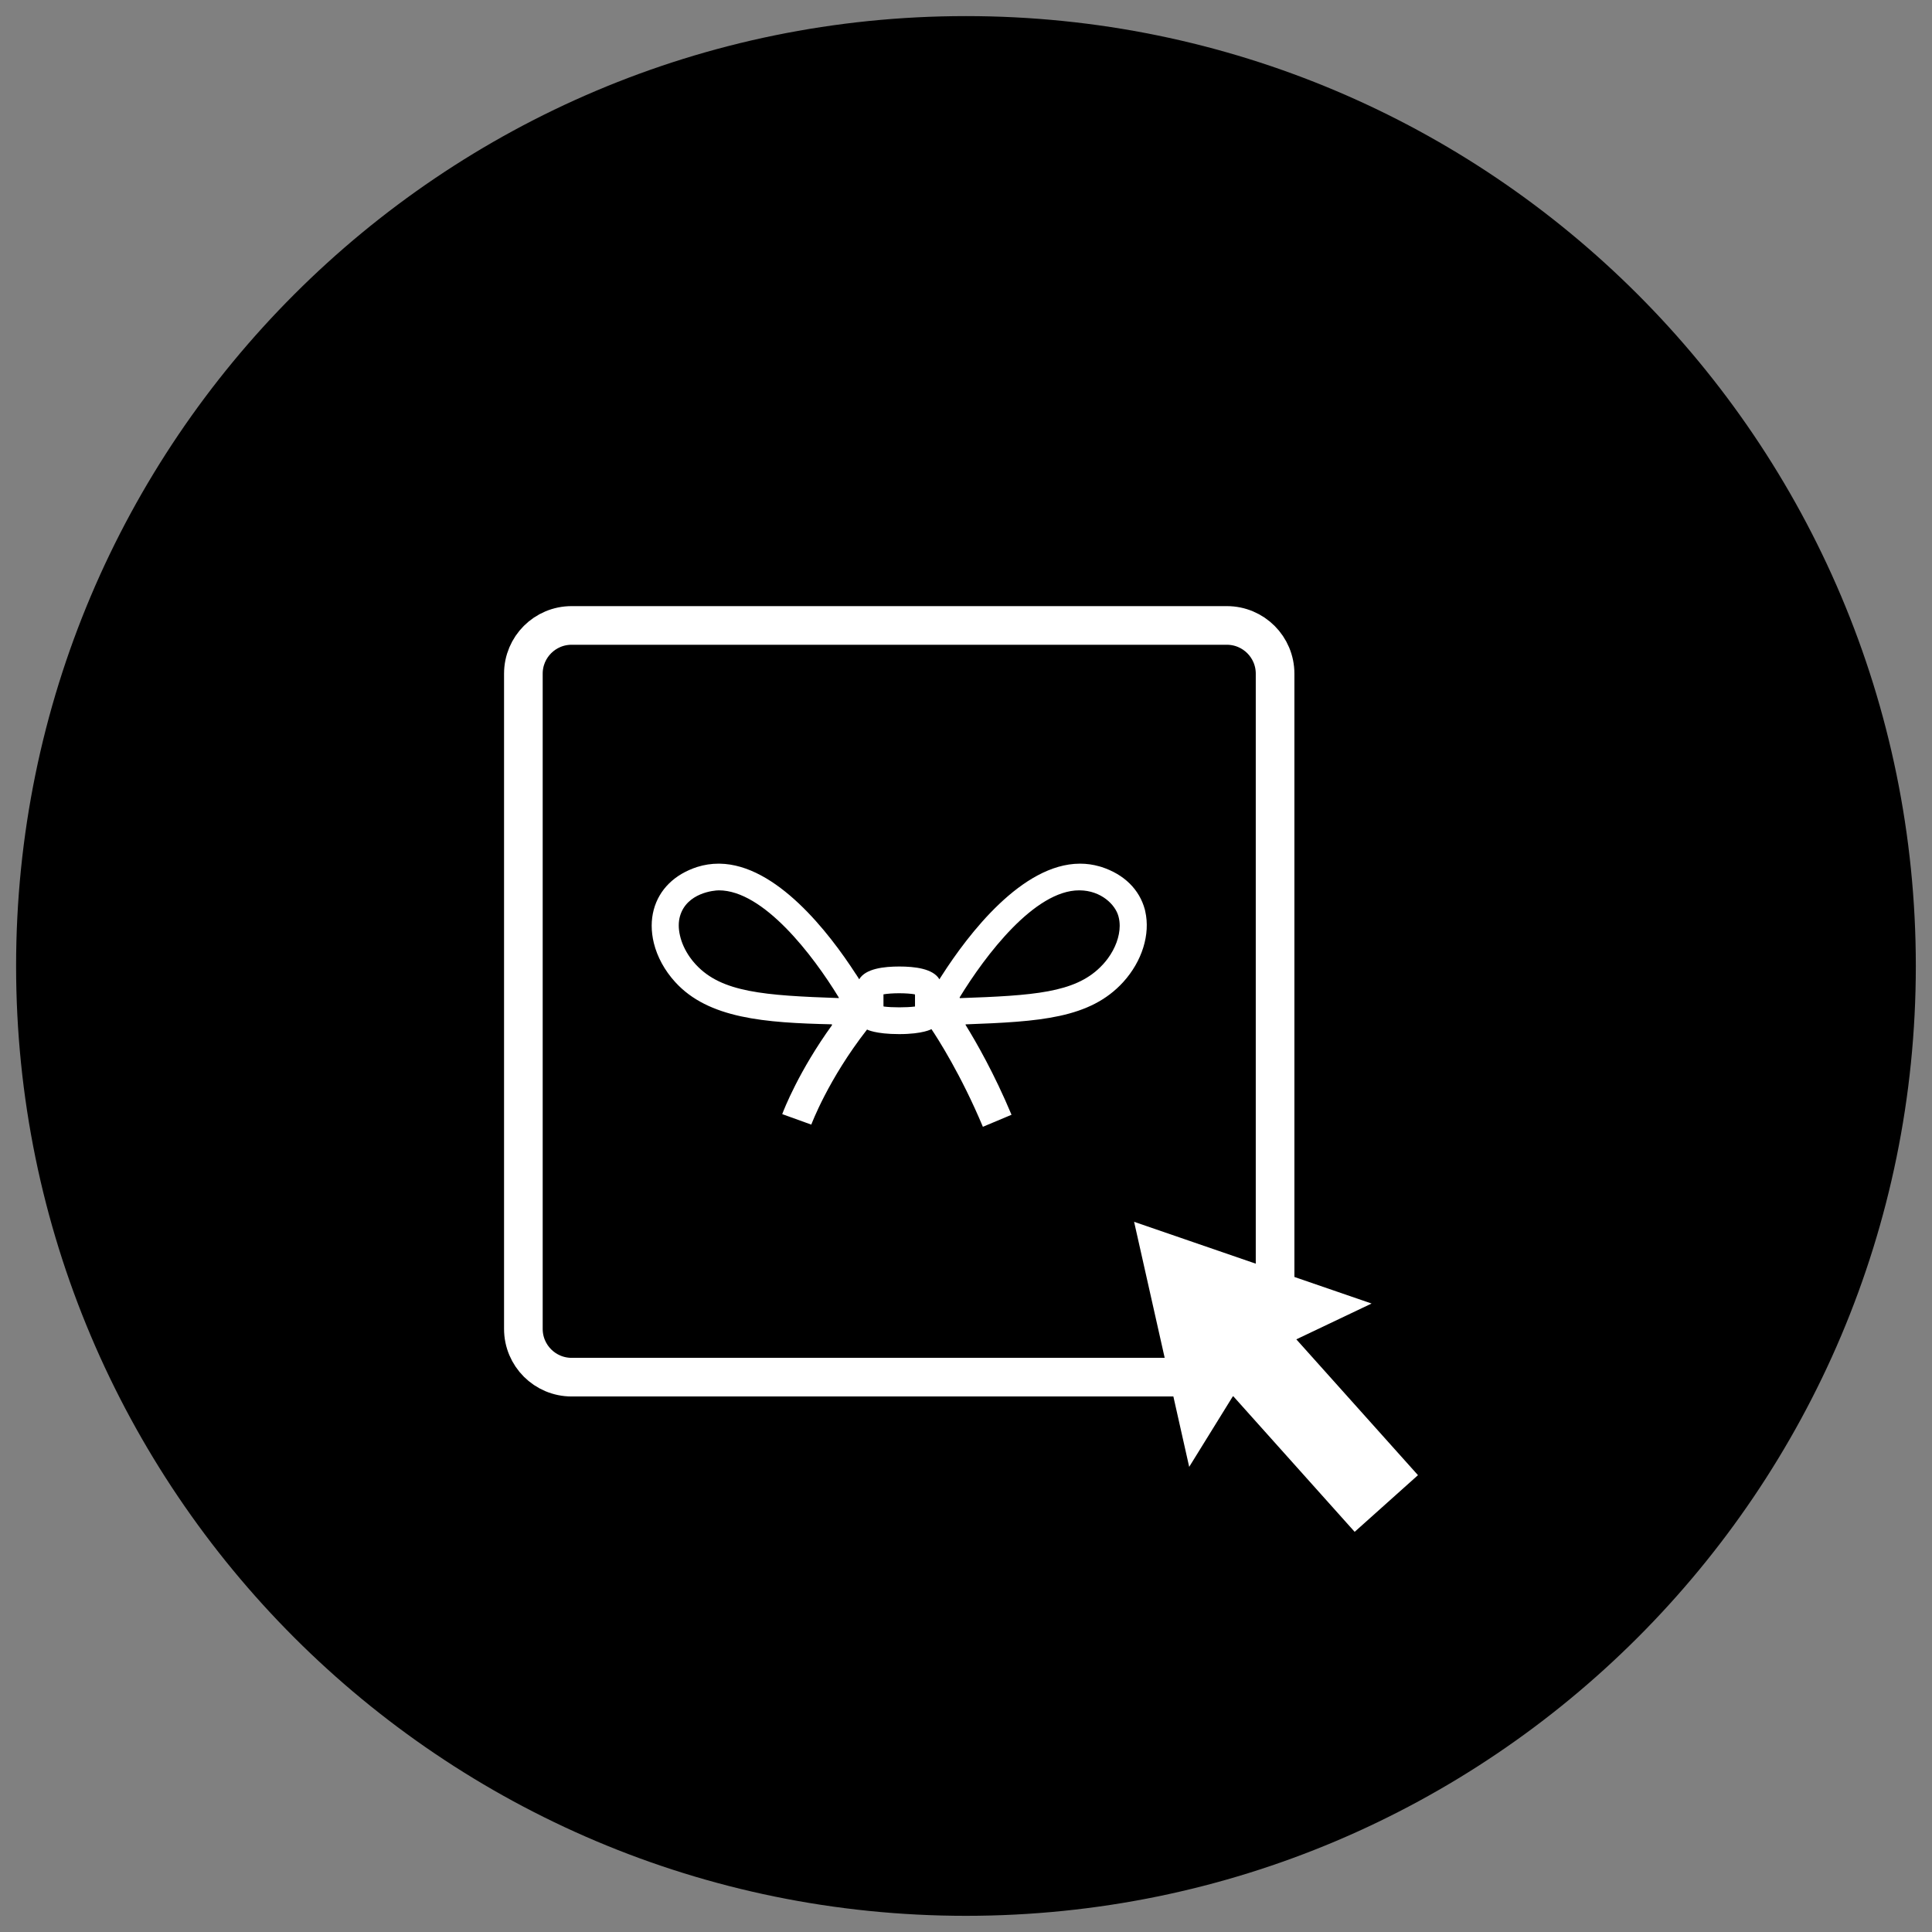
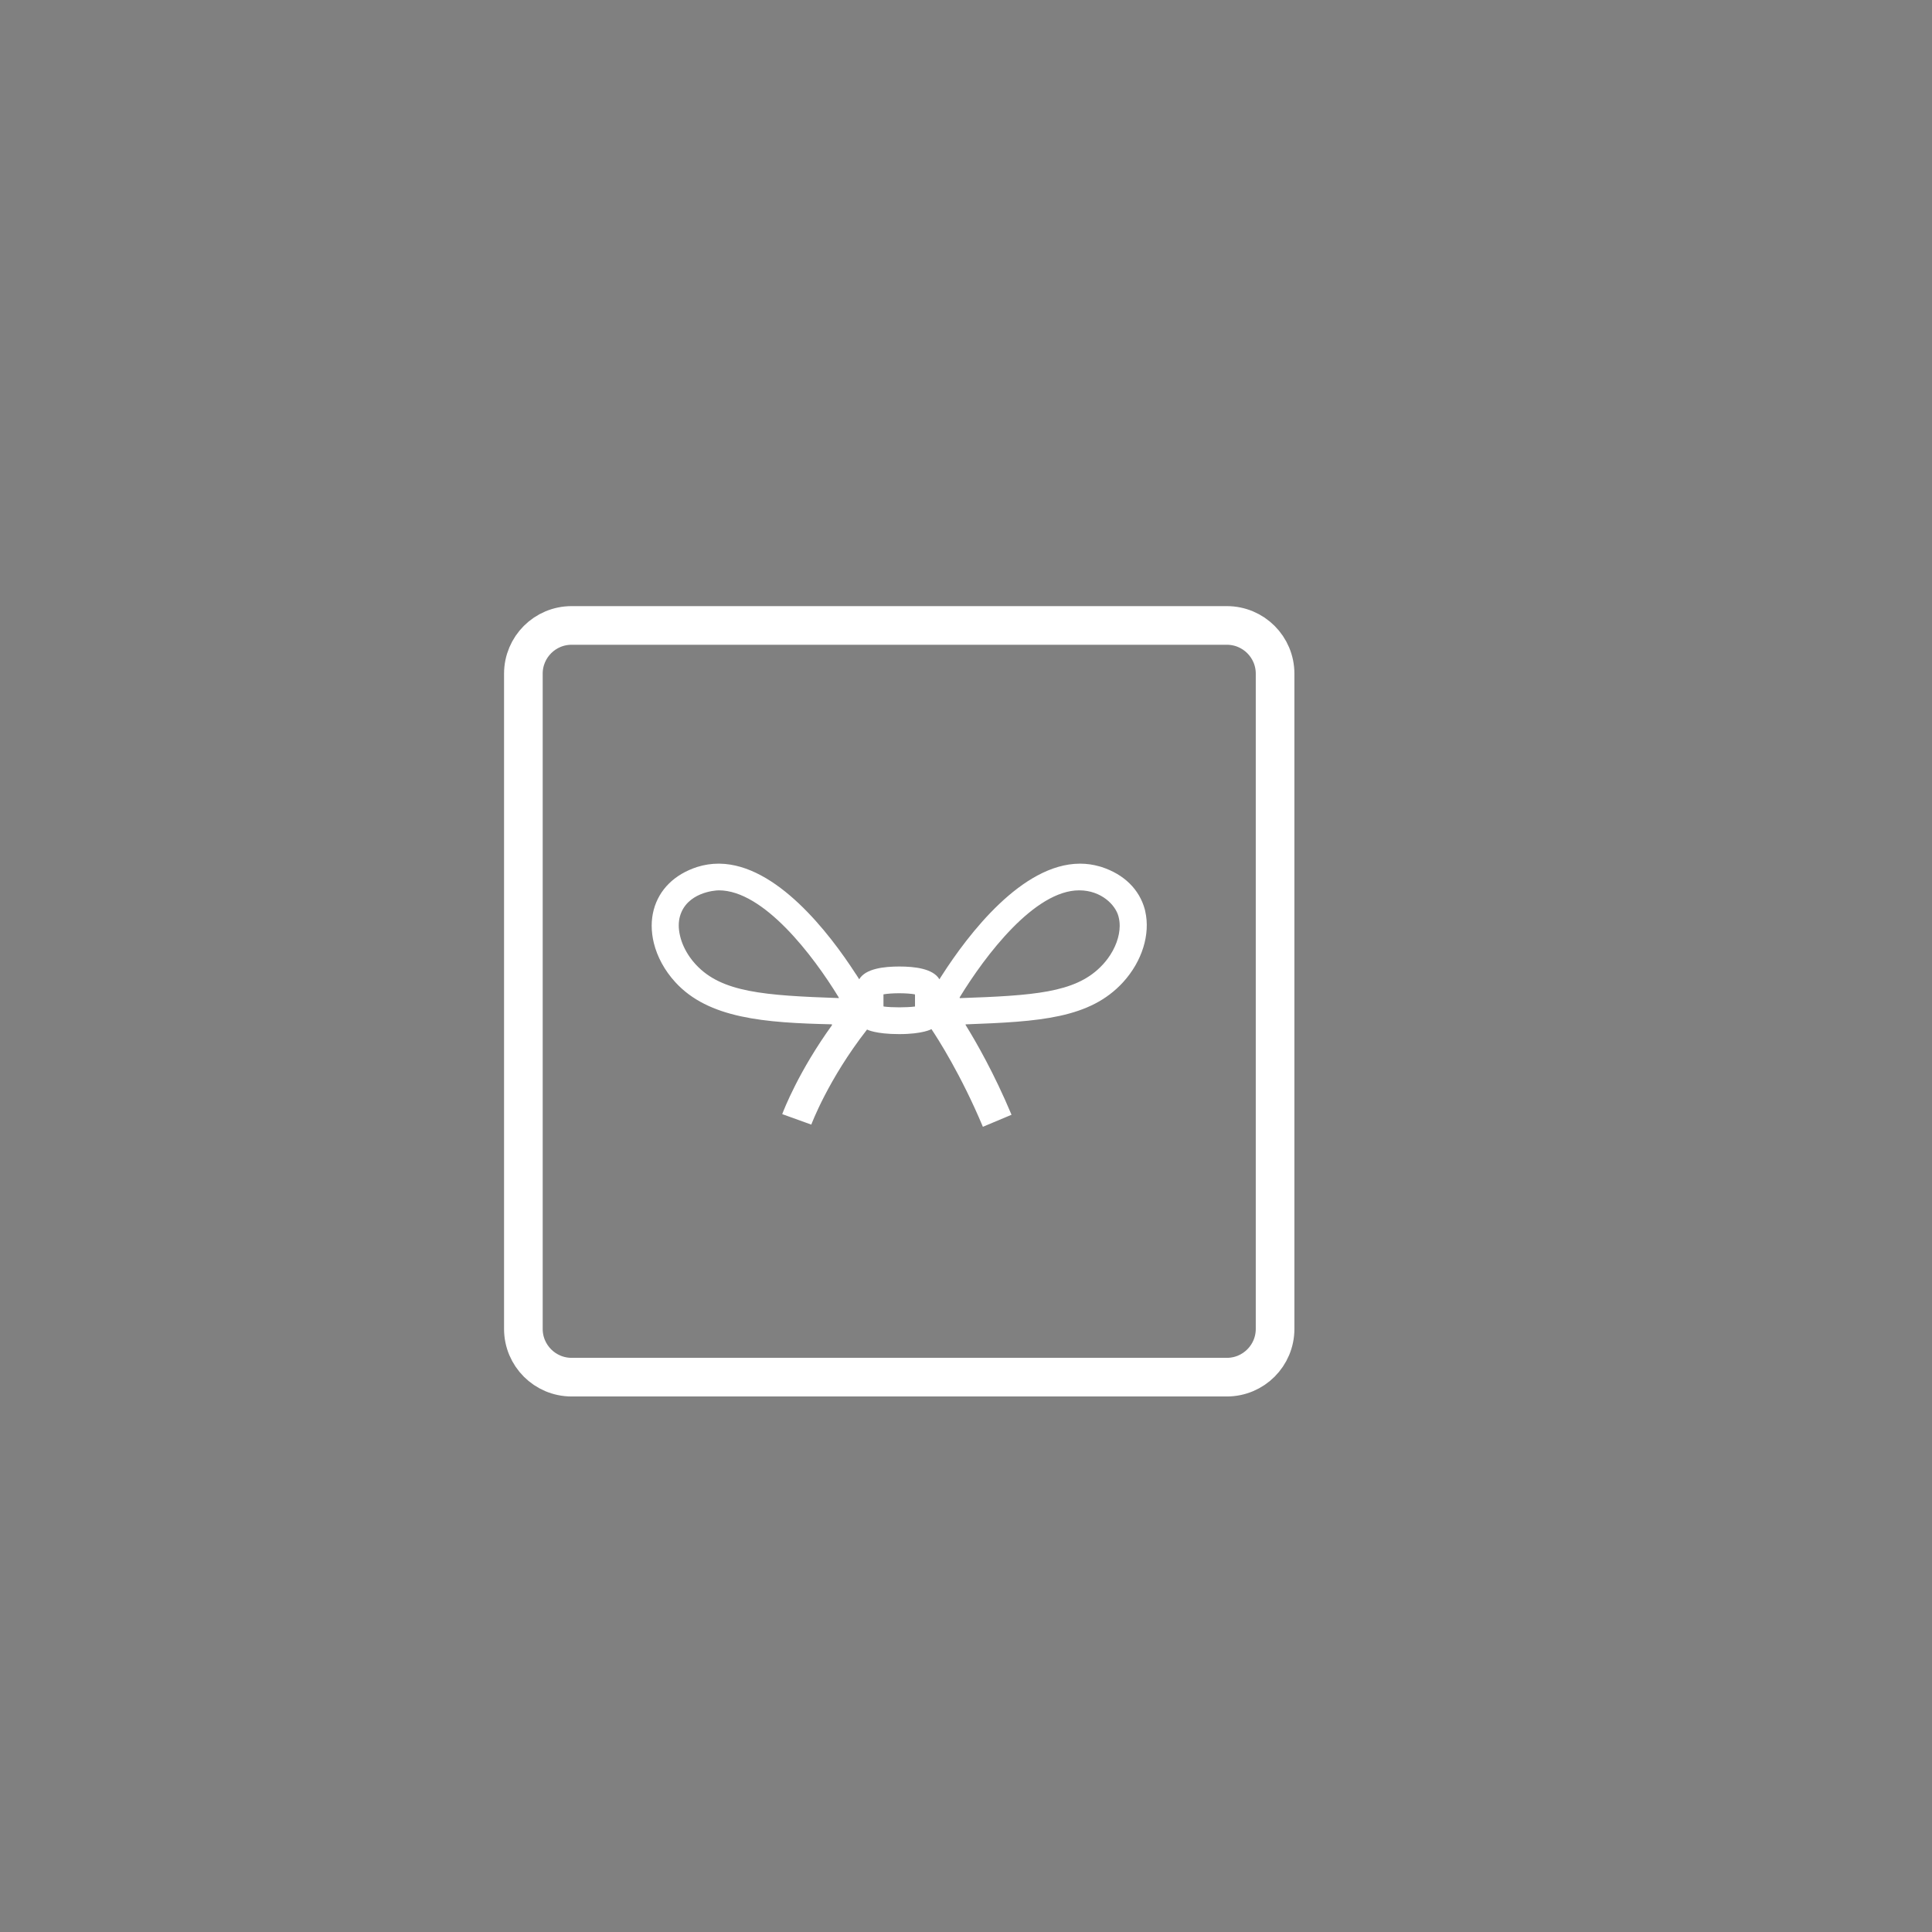
<svg xmlns="http://www.w3.org/2000/svg" xmlns:ns1="http://www.serif.com/" width="100%" height="100%" viewBox="0 0 1000 1000" version="1.1" xml:space="preserve" style="fill-rule:evenodd;clip-rule:evenodd;stroke-miterlimit:10;">
  <rect x="0" y="0" width="1000" height="1000" fill="#808080" stroke="none" />
  <g transform="matrix(1,0,0,1,-9871.88,-11815)">
    <g id="Page-87" ns1:id="Page 87" transform="matrix(8.333,0,0,8.333,9871.88,11815)">
-       <rect x="0" y="0" width="120" height="120" style="fill:none;" />
      <g id="Layer-1" ns1:id="Layer 1">
        <g transform="matrix(1,0,0,1,119,60)">
-           <path d="M0,0C0,32.585 -26.415,59 -59,59C-91.585,59 -118,32.585 -118,0C-118,-32.585 -91.585,-59 -59,-59C-26.415,-59 0,-32.585 0,0" style="fill-rule:nonzero;" />
-         </g>
+           </g>
        <g transform="matrix(1,0,0,1,76.205,38.849)">
          <path d="M0,46.692L-40.7,46.692C-42.354,46.692 -43.696,45.35 -43.696,43.696L-43.696,2.996C-43.696,1.34 -42.354,0 -40.7,0L0,0C1.655,0 2.996,1.34 2.996,2.996L2.996,43.696C2.996,45.35 1.655,46.692 0,46.692Z" style="fill:none;stroke:white;stroke-width:2.4px;" />
        </g>
        <g transform="matrix(1,0,0,1,61.051,53.646)">
          <path d="M0,16.344C-1.359,13.098 -2.826,10.826 -3.195,10.278C-3.195,10.278 -3.716,10.587 -5.2,10.587C-6.684,10.587 -7.195,10.303 -7.195,10.303C-9.618,13.405 -10.646,16.183 -10.658,16.208L-12.464,15.557C-12.356,15.27 -11.426,12.873 -9.359,10.013L-9.391,10.013C-9.382,10.002 -9.373,9.99 -9.367,9.979C-13.55,9.885 -17.047,9.62 -19.108,7.358C-19.771,6.633 -20.226,5.788 -20.438,4.933C-20.526,4.572 -20.572,4.207 -20.572,3.85C-20.572,3.512 -20.529,3.179 -20.444,2.86C-20.108,1.604 -19.15,0.659 -17.743,0.204C-17.303,0.066 -16.862,0 -16.427,0L-16.353,0C-12.836,0.051 -9.569,4.262 -7.893,6.855C-7.887,6.864 -7.878,6.874 -7.869,6.886C-7.847,6.923 -7.823,6.959 -7.801,6.994C-7.799,6.997 -7.799,6.999 -7.795,7.002C-7.775,7.036 -7.753,7.071 -7.729,7.105C-7.716,7.13 -7.698,7.156 -7.682,7.182C-7.29,6.514 -6.135,6.388 -5.191,6.388C-4.247,6.388 -3.093,6.514 -2.701,7.182C-2.673,7.136 -2.642,7.091 -2.612,7.042C-2.602,7.026 -2.59,7.008 -2.578,6.991C-2.569,6.977 -2.562,6.962 -2.553,6.951C-0.89,4.359 2.434,0.017 6.016,0L6.048,0C6.442,0 6.838,0.054 7.236,0.168C7.278,0.179 7.318,0.191 7.361,0.204C8.768,0.659 9.726,1.598 10.063,2.858C10.07,2.889 10.079,2.923 10.084,2.954C10.411,4.384 9.894,6.059 8.714,7.358C6.647,9.62 3.531,9.812 -1.083,9.982C-1.077,9.993 -1.071,10.002 -1.063,10.013L-1.077,10.013C-0.409,11.094 0.705,13.035 1.779,15.597L0,16.344M-6.166,8.873C-5.902,8.907 -5.547,8.924 -5.191,8.924C-4.836,8.924 -4.48,8.907 -4.216,8.873L-4.216,8.148C-4.219,8.146 -4.222,8.146 -4.225,8.146L-4.225,8.117C-4.48,8.072 -4.839,8.049 -5.2,8.049C-5.559,8.049 -5.917,8.072 -6.175,8.117L-6.175,8.842L-6.166,8.842L-6.166,8.873M-1.443,8.353C3.185,8.194 5.678,8.009 7.278,6.443C7.344,6.38 7.406,6.315 7.469,6.246C7.571,6.132 7.668,6.016 7.756,5.897C8.23,5.254 8.495,4.527 8.498,3.866C8.498,3.667 8.476,3.477 8.427,3.295C8.427,3.289 8.424,3.283 8.422,3.278C8.422,3.272 8.422,3.27 8.419,3.264C8.23,2.559 7.355,1.666 6.002,1.657L5.979,1.657C3.216,1.657 0.162,5.675 -1.453,8.322C-1.443,8.322 -1.433,8.322 -1.424,8.319C-1.43,8.33 -1.438,8.342 -1.443,8.353M-17.812,6.285C-16.217,7.995 -13.581,8.188 -8.938,8.35C-8.944,8.338 -8.952,8.327 -8.958,8.319L-8.947,8.319C-10.562,5.669 -13.629,1.657 -16.398,1.657C-16.68,1.657 -18.395,1.802 -18.815,3.264C-18.918,3.627 -18.914,4.04 -18.815,4.461C-18.716,4.912 -18.502,5.379 -18.201,5.809C-18.096,5.959 -17.977,6.107 -17.849,6.246C-17.837,6.26 -17.826,6.275 -17.812,6.285" style="fill:white;fill-rule:nonzero;" />
        </g>
        <g transform="matrix(1,0,0,1,70.444,95.149)">
-           <path d="M0,-19.257L3.422,-4.036L6.146,-8.439L13.7,0L17.632,-3.52L10.076,-11.957L14.751,-14.181L0,-19.257Z" style="fill:white;fill-rule:nonzero;" />
-         </g>
+           </g>
      </g>
    </g>
  </g>
</svg>